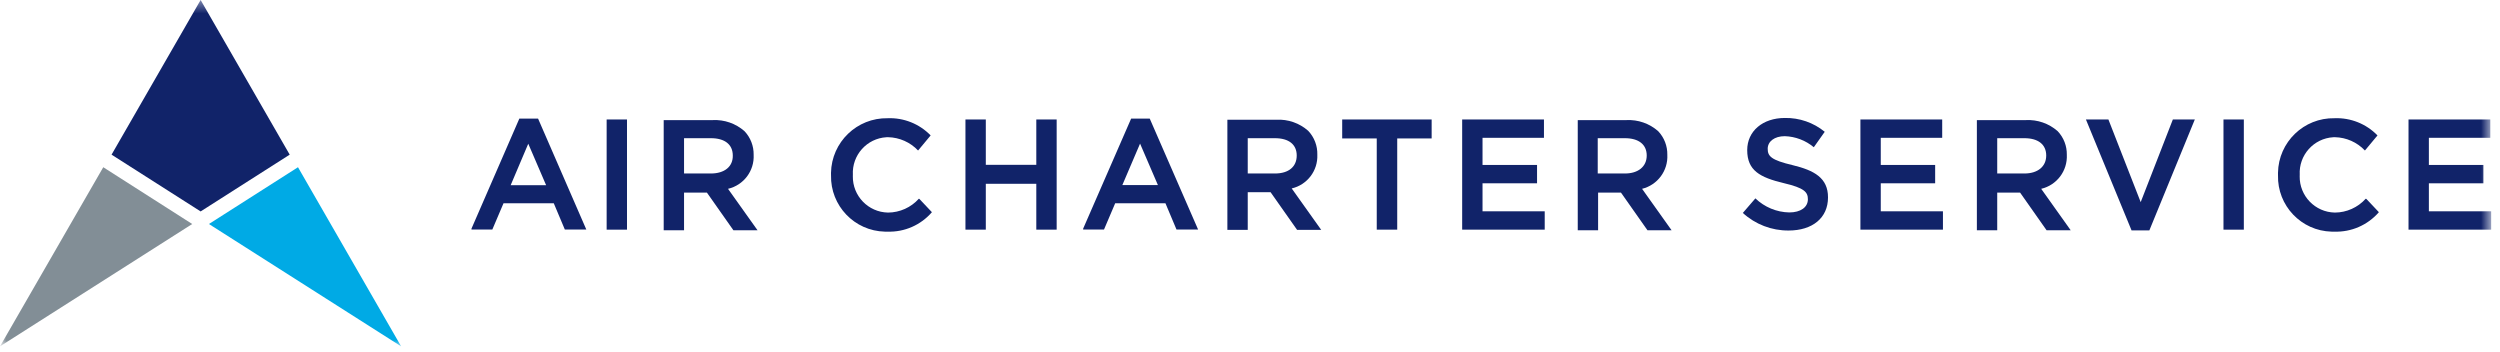
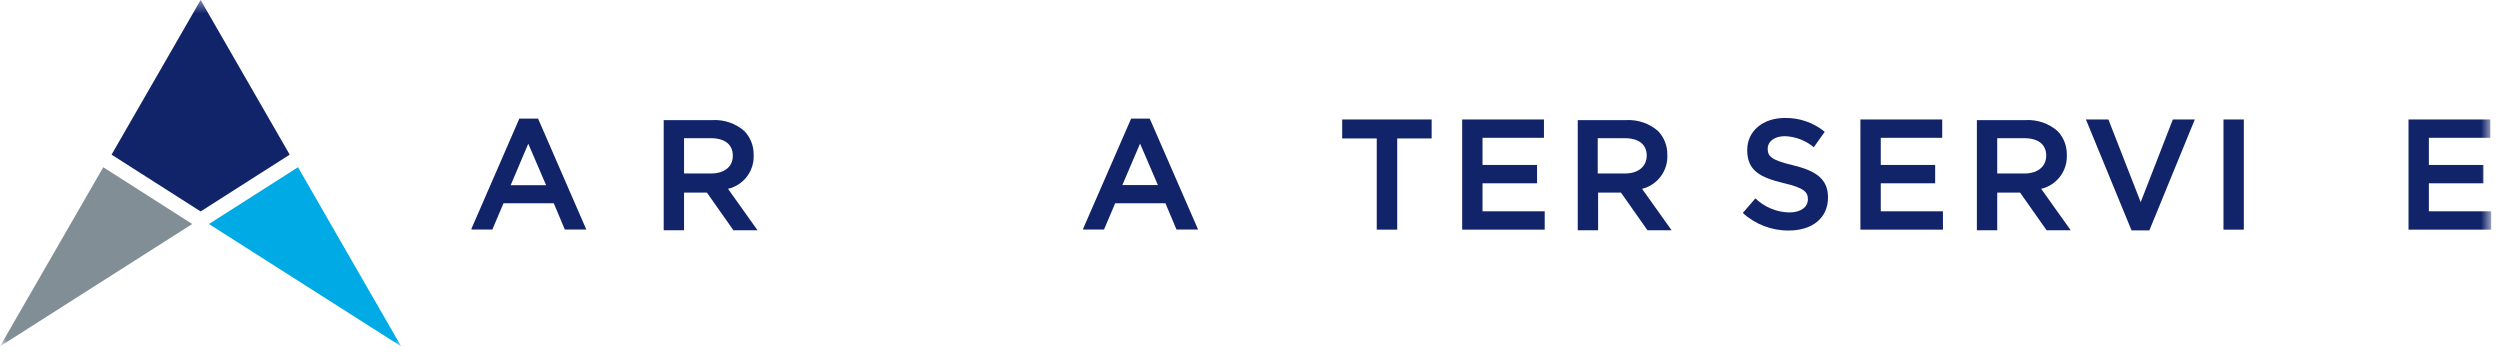
<svg xmlns="http://www.w3.org/2000/svg" xmlns:xlink="http://www.w3.org/1999/xlink" width="199px" height="28px" viewBox="0 0 199 28" version="1.1">
  <title>Group 35</title>
  <desc>Created with Sketch.</desc>
  <defs>
    <polygon id="path-1" points="0 28 198.299 28 198.299 0.43 0 0.43" />
  </defs>
  <g id="Page-1" stroke="none" stroke-width="1" fill="none" fill-rule="evenodd">
    <g id="Group-35" transform="translate(0, -1)">
      <path d="M40.65,15.74 L42.05,12.44 L43.47,15.74 L40.65,15.74 Z M42.82,10.44 L41.34,10.44 L37.53,19.2 L37.53,19.269 L39.19,19.269 L40.08,17.179 L44.08,17.179 L44.96,19.269 L46.67,19.269 L42.83,10.44 L42.82,10.44 Z" id="Fill-1" fill="#112369" />
-       <polygon id="Fill-2" fill="#112369" points="48.289 19.281 49.909 19.281 49.909 10.51 48.289 10.51" />
      <g id="Group-34" transform="translate(0, 0.57)">
        <path d="M56.59,14.24 L54.45,14.24 L54.45,11.43 L56.59,11.43 C57.69,11.43 58.33,11.93 58.33,12.81 C58.35,13.69 57.67,14.24 56.59,14.24 M59.99,12.75 L59.99,12.75 C60.003,12.052 59.74,11.376 59.26,10.87 C58.564,10.258 57.656,9.942 56.73,9.99 L52.83,9.99 L52.83,18.76 L54.45,18.76 L54.45,15.76 L56.27,15.76 L58.38,18.76 L60.3,18.76 L57.95,15.46 C59.197,15.17 60.057,14.029 59.99,12.75" id="Fill-3" fill="#112369" />
-         <path d="M73.139,16.25 C72.514,16.945 71.624,17.346 70.689,17.351 C69.115,17.325 67.861,16.027 67.886,14.454 C67.886,14.419 67.888,14.384 67.889,14.351 C67.802,12.784 68.999,11.443 70.564,11.354 C70.606,11.352 70.647,11.351 70.689,11.351 C71.597,11.37 72.457,11.752 73.079,12.411 L74.079,11.21 C73.186,10.289 71.942,9.79 70.659,9.841 C68.213,9.796 66.194,11.742 66.148,14.188 C66.147,14.252 66.147,14.316 66.15,14.38 C66.094,16.805 68.013,18.814 70.438,18.869 C70.504,18.872 70.573,18.872 70.639,18.869 C71.993,18.916 73.296,18.346 74.18,17.32 L73.18,16.261 L73.139,16.25 Z" id="Fill-5" fill="#112369" />
-         <polygon id="Fill-7" fill="#112369" points="82.49 13.55 78.47 13.55 78.47 9.94 76.85 9.94 76.85 18.71 78.47 18.71 78.47 15.06 82.49 15.06 82.49 18.71 84.11 18.71 84.11 9.94 82.49 9.94" />
        <path d="M89.339,15.16 L90.749,11.861 L92.169,15.16 L89.339,15.16 Z M91.509,9.87 L90.039,9.87 L86.219,18.631 L86.219,18.7 L87.879,18.7 L88.769,16.61 L92.769,16.61 L93.649,18.7 L95.369,18.7 L91.519,9.87 L91.509,9.87 Z" id="Fill-9" fill="#112369" />
-         <path d="M101.49,14.24 L99.32,14.24 L99.32,11.43 L101.479,11.43 C102.59,11.43 103.219,11.93 103.219,12.81 C103.219,13.69 102.59,14.24 101.49,14.24 M104.859,12.75 L104.859,12.75 C104.881,12.041 104.618,11.354 104.13,10.84 C103.433,10.227 102.525,9.911 101.599,9.96 L97.699,9.96 L97.699,18.73 L99.32,18.73 L99.32,15.73 L101.139,15.73 L103.25,18.73 L105.17,18.73 L102.82,15.43 C104.055,15.143 104.912,14.017 104.859,12.75" id="Fill-11" fill="#112369" />
        <polygon id="Fill-13" fill="#112369" points="106.839 11.45 109.589 11.45 109.589 18.71 111.219 18.71 111.219 11.45 113.959 11.45 113.959 9.94 106.839 9.94" />
        <polygon id="Fill-15" fill="#112369" points="118.009 15.02 122.349 15.02 122.349 13.56 118.009 13.56 118.009 11.4 122.899 11.4 122.899 9.94 116.389 9.94 116.389 18.71 122.959 18.71 122.959 17.25 118.009 17.25" />
        <path d="M129.349,14.24 L127.179,14.24 L127.179,11.43 L129.339,11.43 C130.439,11.43 131.079,11.93 131.079,12.81 C131.079,13.69 130.399,14.24 129.349,14.24 M132.719,12.75 L132.719,12.75 C132.732,12.052 132.47,11.376 131.989,10.87 C131.293,10.258 130.385,9.942 129.459,9.99 L125.589,9.99 L125.589,18.76 L127.209,18.76 L127.209,15.76 L129.029,15.76 L131.139,18.76 L133.059,18.76 L130.709,15.46 C131.942,15.155 132.785,14.018 132.719,12.75" id="Fill-17" fill="#112369" />
        <path d="M142.709,13.58 C140.969,13.17 140.709,12.86 140.709,12.27 C140.709,11.69 141.249,11.27 142.068,11.27 C142.915,11.297 143.729,11.607 144.379,12.15 L145.249,10.92 C144.355,10.189 143.232,9.8 142.078,9.82 C140.309,9.82 139.078,10.87 139.078,12.38 C139.078,14 140.078,14.55 141.999,15.01 C143.618,15.39 143.908,15.72 143.908,16.29 C143.908,16.93 143.328,17.34 142.429,17.34 C141.42,17.321 140.455,16.92 139.729,16.22 L138.729,17.38 C139.723,18.288 141.022,18.788 142.368,18.78 C144.269,18.78 145.509,17.78 145.509,16.15 C145.519,14.59 144.398,13.99 142.709,13.58" id="Fill-19" fill="#112369" />
        <polygon id="Fill-21" fill="#112369" points="149.709 15.02 154.038 15.02 154.038 13.56 149.709 13.56 149.709 11.4 154.599 11.4 154.599 9.94 148.089 9.94 148.089 18.71 154.658 18.71 154.658 17.25 149.709 17.25" />
        <path d="M161.149,14.24 L158.979,14.24 L158.979,11.43 L161.139,11.43 C162.239,11.43 162.879,11.93 162.879,12.81 C162.879,13.69 162.199,14.24 161.149,14.24 M164.519,12.75 L164.519,12.75 C164.532,12.052 164.27,11.376 163.789,10.87 C163.093,10.258 162.185,9.942 161.259,9.99 L157.359,9.99 L157.359,18.76 L158.979,18.76 L158.979,15.76 L160.799,15.76 L162.909,18.76 L164.829,18.76 L162.479,15.46 C163.724,15.167 164.582,14.027 164.519,12.75" id="Fill-23" fill="#112369" />
        <polygon id="Fill-25" fill="#112369" points="170.399 16.52 167.829 9.94 166.039 9.94 169.659 18.74 169.669 18.77 171.088 18.77 174.679 10.01 174.709 9.94 172.959 9.94" />
        <mask id="mask-2" fill="white">
          <use xlink:href="#path-1" />
        </mask>
        <g id="Clip-28" />
        <polygon id="Fill-27" fill="#112369" mask="url(#mask-2)" points="176.989 18.711 178.609 18.711 178.609 9.94 176.989 9.94" />
-         <path d="M188.309,16.25 C187.683,16.945 186.793,17.346 185.859,17.351 C184.285,17.325 183.03,16.027 183.055,14.454 C183.056,14.419 183.057,14.384 183.059,14.351 C182.97,12.784 184.168,11.443 185.734,11.354 C185.776,11.352 185.817,11.351 185.859,11.351 C186.765,11.37 187.625,11.752 188.248,12.411 L189.248,11.21 C188.355,10.289 187.112,9.79 185.829,9.841 C183.388,9.794 181.372,11.736 181.328,14.178 C181.327,14.245 181.327,14.312 181.329,14.38 C181.267,16.799 183.178,18.808 185.596,18.869 C185.667,18.872 185.738,18.872 185.809,18.869 C187.165,18.916 188.469,18.346 189.359,17.32 L188.359,16.261 L188.309,16.25 Z" id="Fill-29" fill="#112369" mask="url(#mask-2)" />
        <polygon id="Fill-30" fill="#112369" mask="url(#mask-2)" points="193.338 17.25 193.338 15.021 197.678 15.021 197.678 13.56 193.338 13.56 193.338 11.399 198.229 11.399 198.229 9.94 191.718 9.94 191.718 18.71 198.298 18.71 198.298 17.25" />
        <polygon id="Fill-31" fill="#112369" mask="url(#mask-2)" points="15.97 0.43 23.06 12.74 15.97 17.26 8.88 12.74" />
        <polygon id="Fill-32" fill="#828E96" mask="url(#mask-2)" points="-0 28 15.3 18.261 8.22 13.741" />
        <polygon id="Fill-33" fill="#00AAE5" mask="url(#mask-2)" points="31.93 28 16.63 18.261 23.72 13.741" />
      </g>
    </g>
  </g>
</svg>